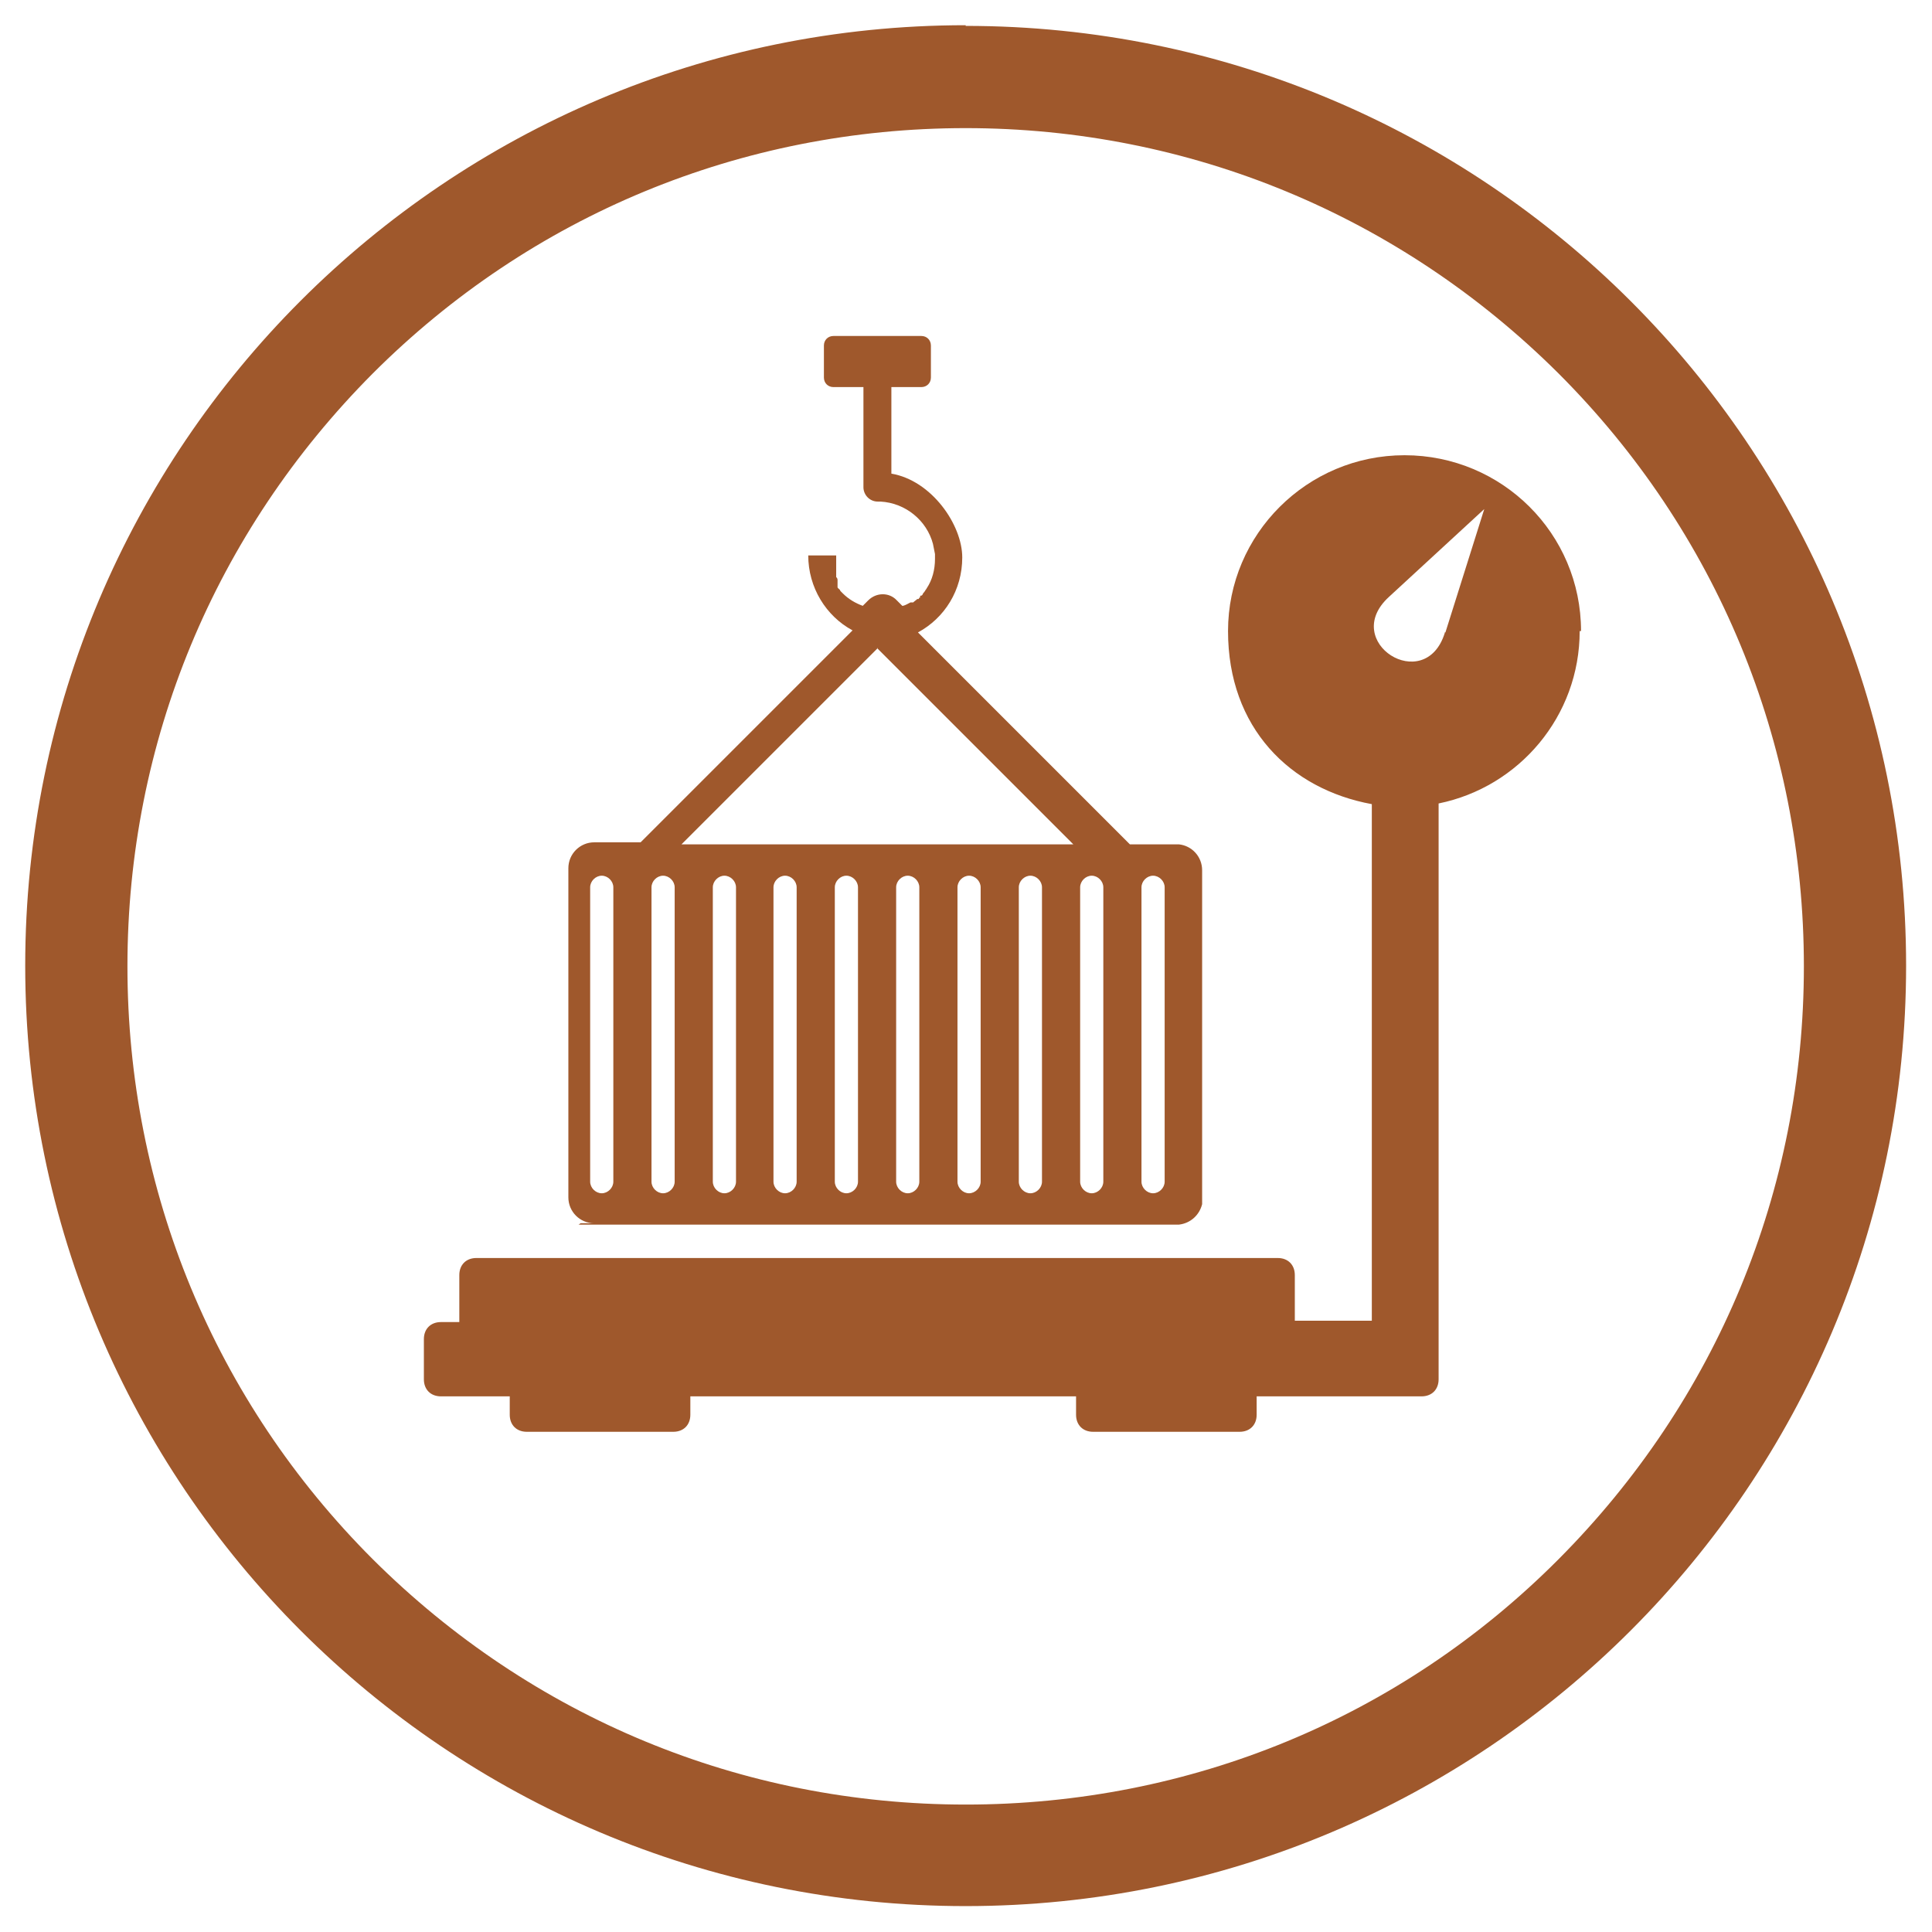
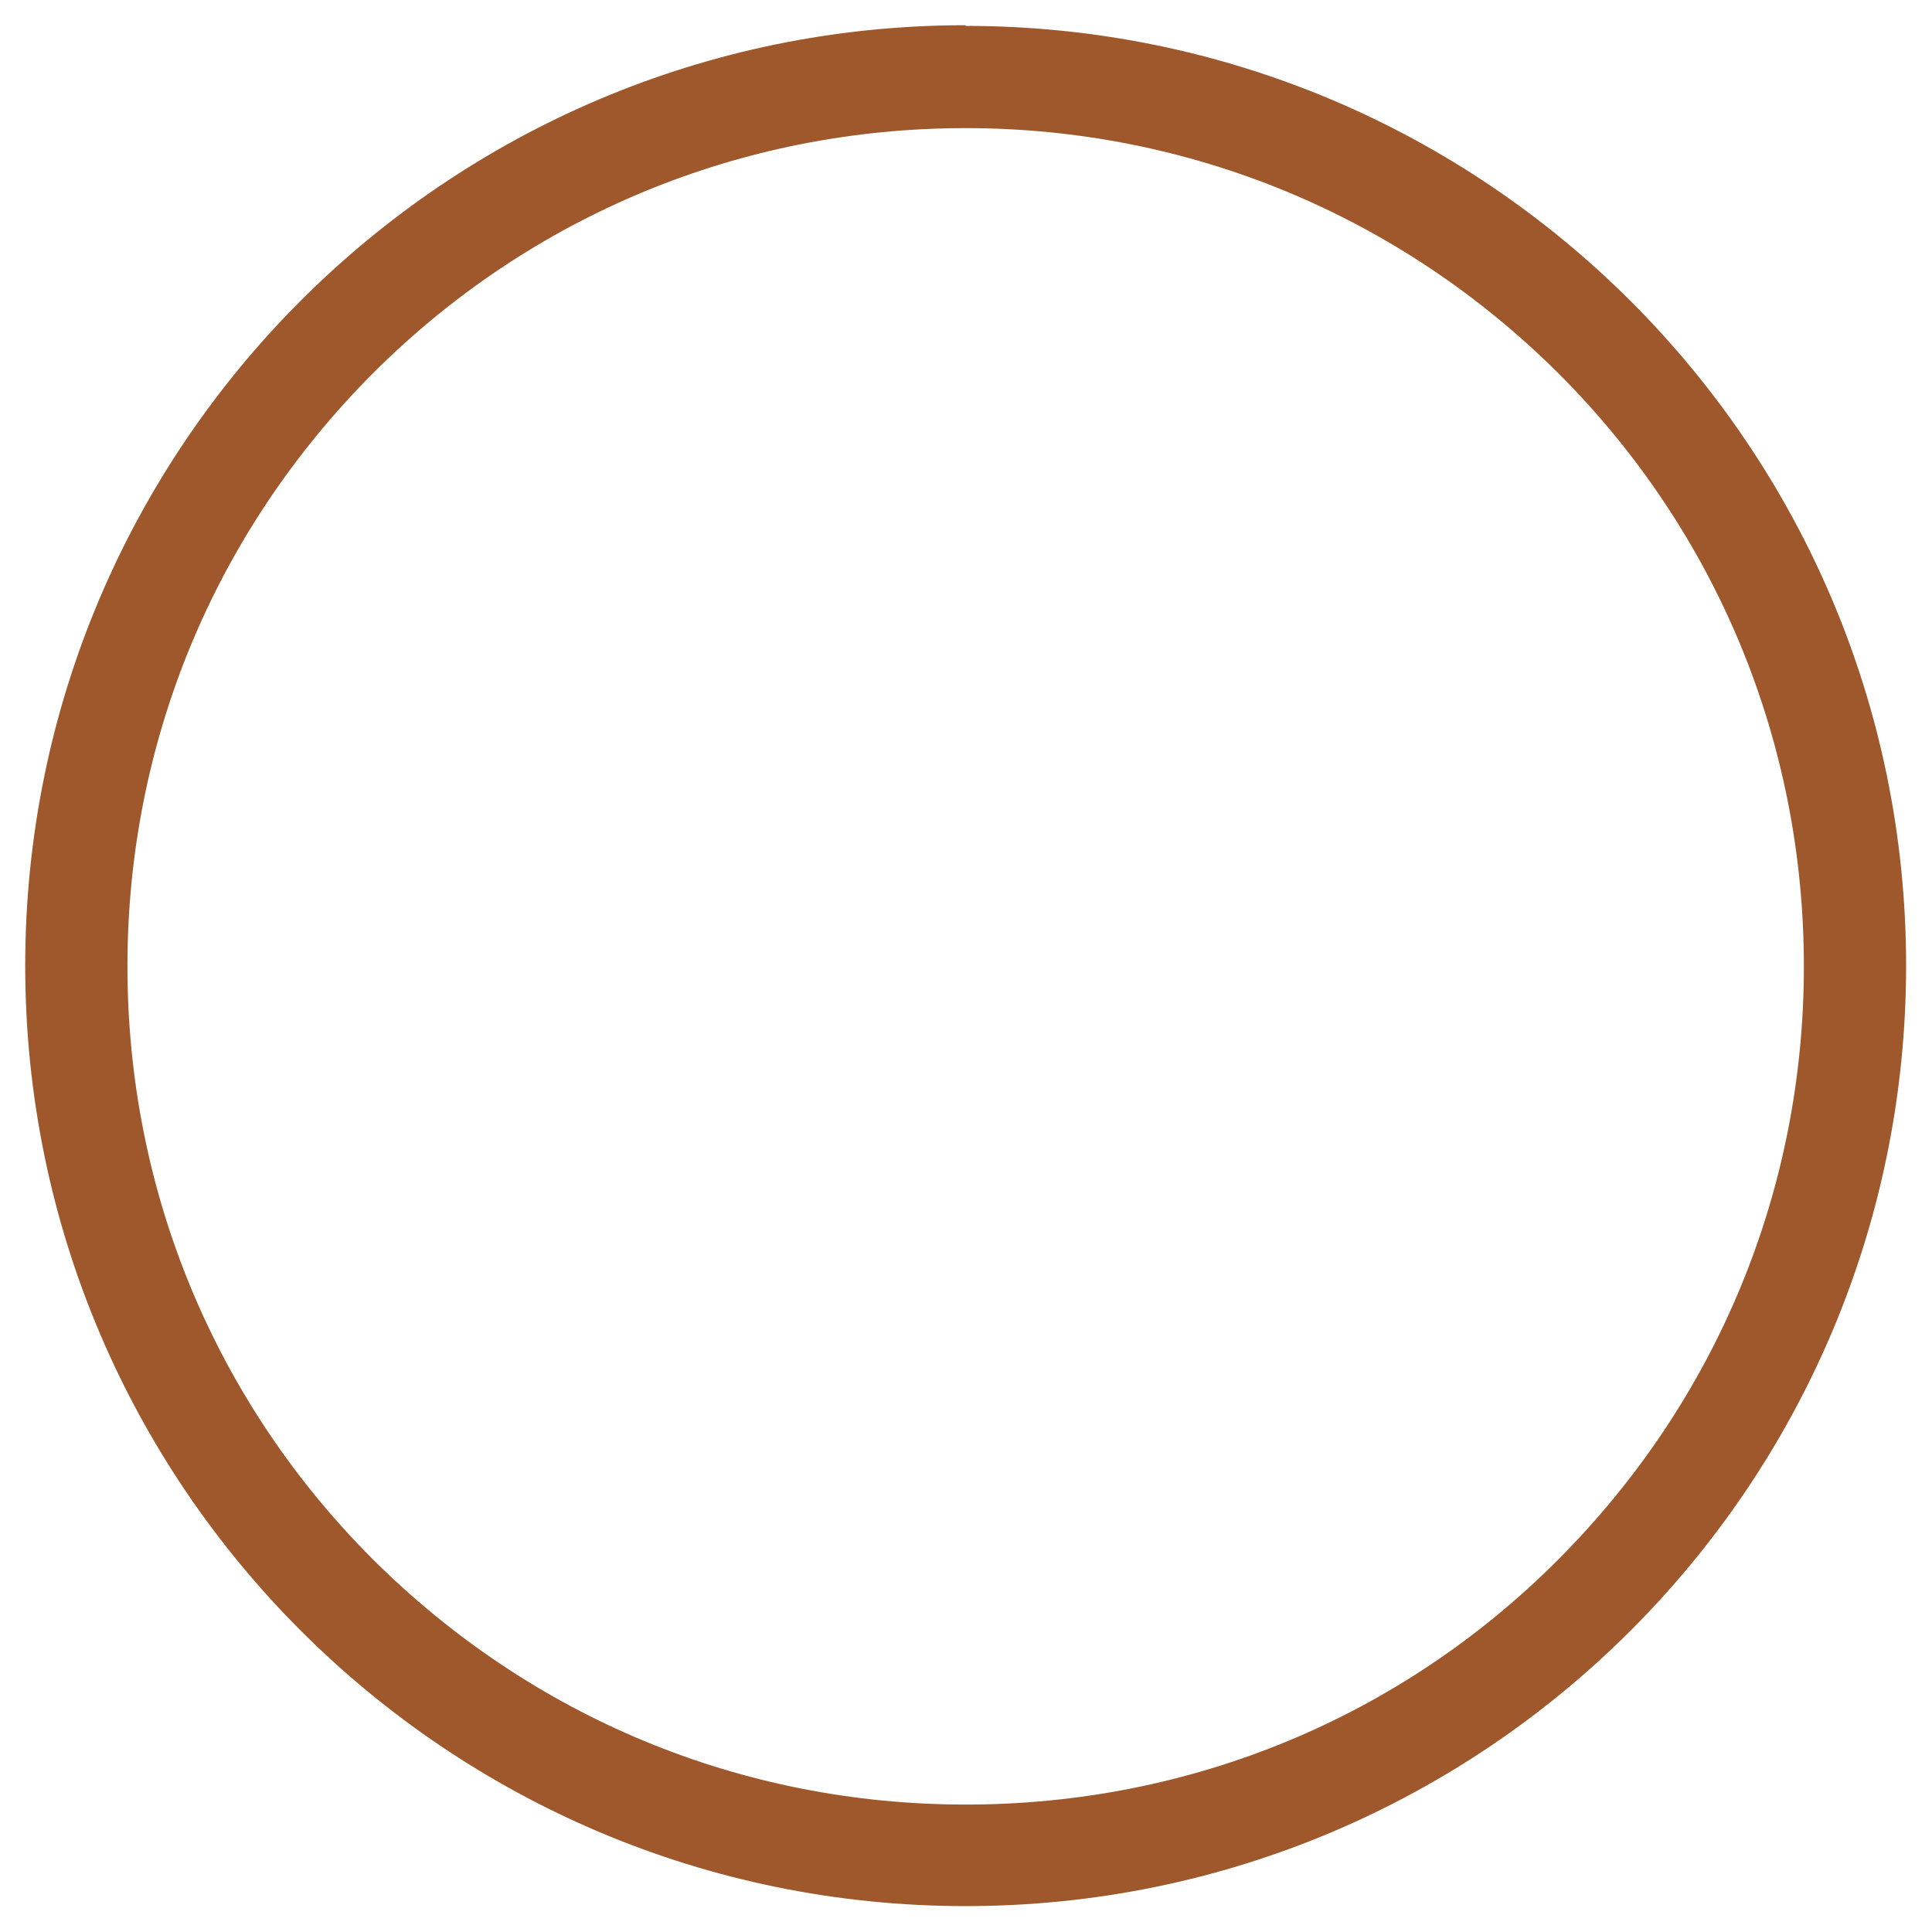
<svg xmlns="http://www.w3.org/2000/svg" id="Ebene_1" data-name="Ebene 1" version="1.1" viewBox="0 0 283.5 283.5">
  <defs>
    <style>
      .cls-1, .cls-2 {
        fill: #9f582c;
        stroke-width: 0px;
      }

      .cls-2 {
        fill-rule: evenodd;
      }
    </style>
  </defs>
  <g id="layout">
    <path class="cls-1" d="M141.7,18.8c32.8,0,63.7,12.8,87,36,23.2,23.2,36,54.1,36,87s-12.8,63.7-36,87-54.1,36-87,36-63.7-12.8-87-36c-23.2-23.2-36-54.1-36-87s12.8-63.7,36-87c23.2-23.2,54.1-36,87-36M141.7,3.7C65.5,3.7,3.7,65.5,3.7,141.7s61.8,138,138,138,138-61.8,138-138S217.9,3.8,141.7,3.8h0Z" />
    <g>
-       <path class="cls-2" d="M84.9,179.7h88.1c1.7-.2,3-1.4,3.4-3h0v-49c0-2-1.5-3.6-3.4-3.8h-7.2l-31.1-31.1c3.9-2.1,6.5-6.2,6.5-11s-4.5-11.3-10.4-12.3v-12.7h4.4c.8,0,1.4-.6,1.4-1.4v-4.7c0-.8-.6-1.4-1.4-1.4h-12.9c-.8,0-1.4.6-1.4,1.4v4.7c0,.8.6,1.4,1.4,1.4h4.4v10.4h0v4.3c0,1.1.9,2.1,2.1,2.1s.3,0,.4,0c3.7.2,6.8,2.8,7.7,6.2h0c.1.5.2,1,.3,1.5v.7c0,1.6-.4,3.1-1.2,4.3h0s-.1.2-.2.3h0s-.1.2-.2.3h0s-.2.2-.2.3h0s-.1.2-.2.2h-.1c0,0-.1,0-.1.3h-.1c-.1.2,0,0-.1.2h-.1q0,0-.1,0c-.2.2-.4.3-.6.5h0s-.1,0-.2,0h0s-.1,0-.2,0h0c-.4.2-.7.4-1.1.5h-.1l-.8-.8c-1.1-1.2-3-1.2-4.2,0l-.8.8c-1.1-.4-2.1-1-2.9-1.8h0l-.2-.2h0l-.2-.2h0c0-.2-.3-.3-.4-.5h0s0,0,0-.2h0q0-.2,0-.3v-.6h0c0,0,0-.3-.2-.4h0s0-.2,0-.2h0v-.3h0v-.3h0v-.4h0v-.4h0v-.3h0v-.4h0v-.4h0v-.5h-4.1c0,4.7,2.6,8.9,6.5,11l-31.1,31.1h-6.8c-2.1,0-3.8,1.7-3.8,3.8v48.3c0,2.1,1.7,3.8,3.8,3.8h-2ZM167.5,130.2c0-.9.8-1.7,1.7-1.7s1.7.8,1.7,1.7v43.2c0,.9-.8,1.7-1.7,1.7s-1.7-.8-1.7-1.7v-43.2h0ZM108,173.4c0,.9-.8,1.7-1.7,1.7s-1.7-.8-1.7-1.7v-43.2c0-.9.8-1.7,1.7-1.7s1.7.8,1.7,1.7v43.2ZM116.9,173.4c0,.9-.8,1.7-1.7,1.7s-1.7-.8-1.7-1.7v-43.2c0-.9.8-1.7,1.7-1.7s1.7.8,1.7,1.7v43.2ZM125.9,173.4c0,.9-.8,1.7-1.7,1.7s-1.7-.8-1.7-1.7v-43.2c0-.9.8-1.7,1.7-1.7s1.7.8,1.7,1.7v43.2ZM134.9,173.4c0,.9-.8,1.7-1.7,1.7s-1.7-.8-1.7-1.7v-43.2c0-.9.8-1.7,1.7-1.7s1.7.8,1.7,1.7v43.2ZM143.9,173.4c0,.9-.8,1.7-1.7,1.7s-1.7-.8-1.7-1.7v-43.2c0-.9.8-1.7,1.7-1.7s1.7.8,1.7,1.7v43.2ZM152.9,173.4c0,.9-.8,1.7-1.7,1.7s-1.7-.8-1.7-1.7v-43.2c0-.9.8-1.7,1.7-1.7s1.7.8,1.7,1.7v43.2ZM158.5,130.2c0-.9.8-1.7,1.7-1.7s1.7.8,1.7,1.7v43.2c0,.9-.8,1.7-1.7,1.7s-1.7-.8-1.7-1.7v-43.2ZM128.7,95.1l28.8,28.8h-57.5l28.8-28.8h-.1ZM95.6,130.2c0-.9.8-1.7,1.7-1.7s1.7.8,1.7,1.7v43.2c0,.9-.8,1.7-1.7,1.7s-1.7-.8-1.7-1.7v-43.2ZM86.6,130.2c0-.9.8-1.7,1.7-1.7s1.7.8,1.7,1.7v43.2c0,.9-.8,1.7-1.7,1.7s-1.7-.8-1.7-1.7v-43.2Z" />
-       <path class="cls-2" d="M232,92.6c0-14.3-11.6-25.8-25.9-25.8s-25.9,11.6-25.9,25.8,9.1,23.2,21.1,25.4v75.8h-11.3v-6.7c0-1.5-1-2.5-2.5-2.5h-117.6c-1.5,0-2.5,1-2.5,2.5v6.9h-2.7c-1.5,0-2.5,1-2.5,2.5v5.9c0,1.5,1,2.5,2.5,2.5h10.1v2.7c0,1.5,1,2.5,2.5,2.5h21.5c1.5,0,2.5-1,2.5-2.5v-2.7h56.6v2.7c0,1.5,1,2.5,2.5,2.5h21.5c1.5,0,2.5-1,2.5-2.5v-2.7h24.2c1.5,0,2.5-1,2.5-2.5v-84.5c11.8-2.4,20.7-12.8,20.7-25.3h.2ZM212,92.9c-2.9,9.2-15.4,1.3-8.2-5.3l14-12.9-5.7,18.1h-.1Z" />
-     </g>
+       </g>
  </g>
</svg>